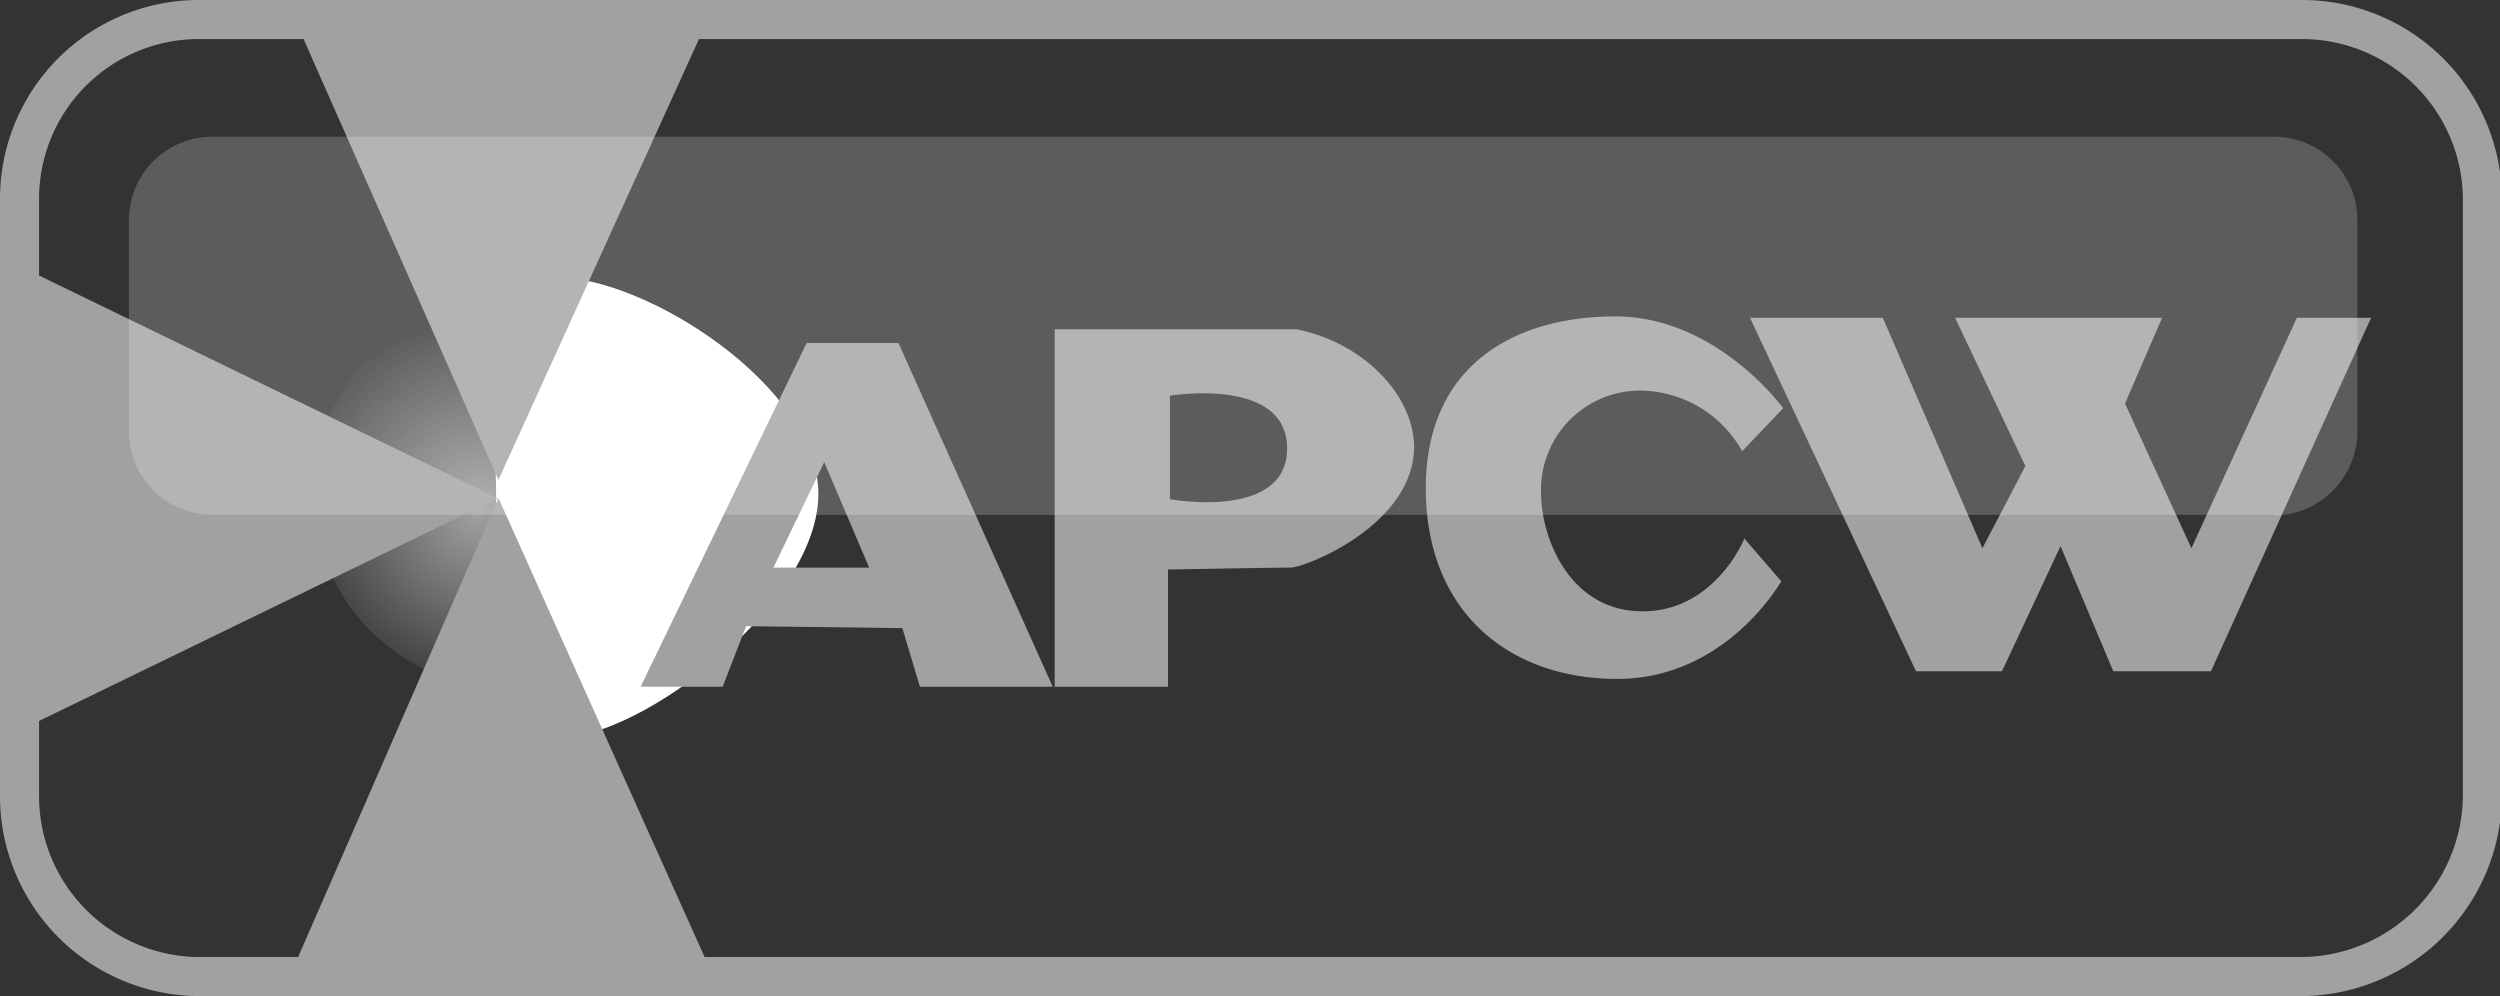
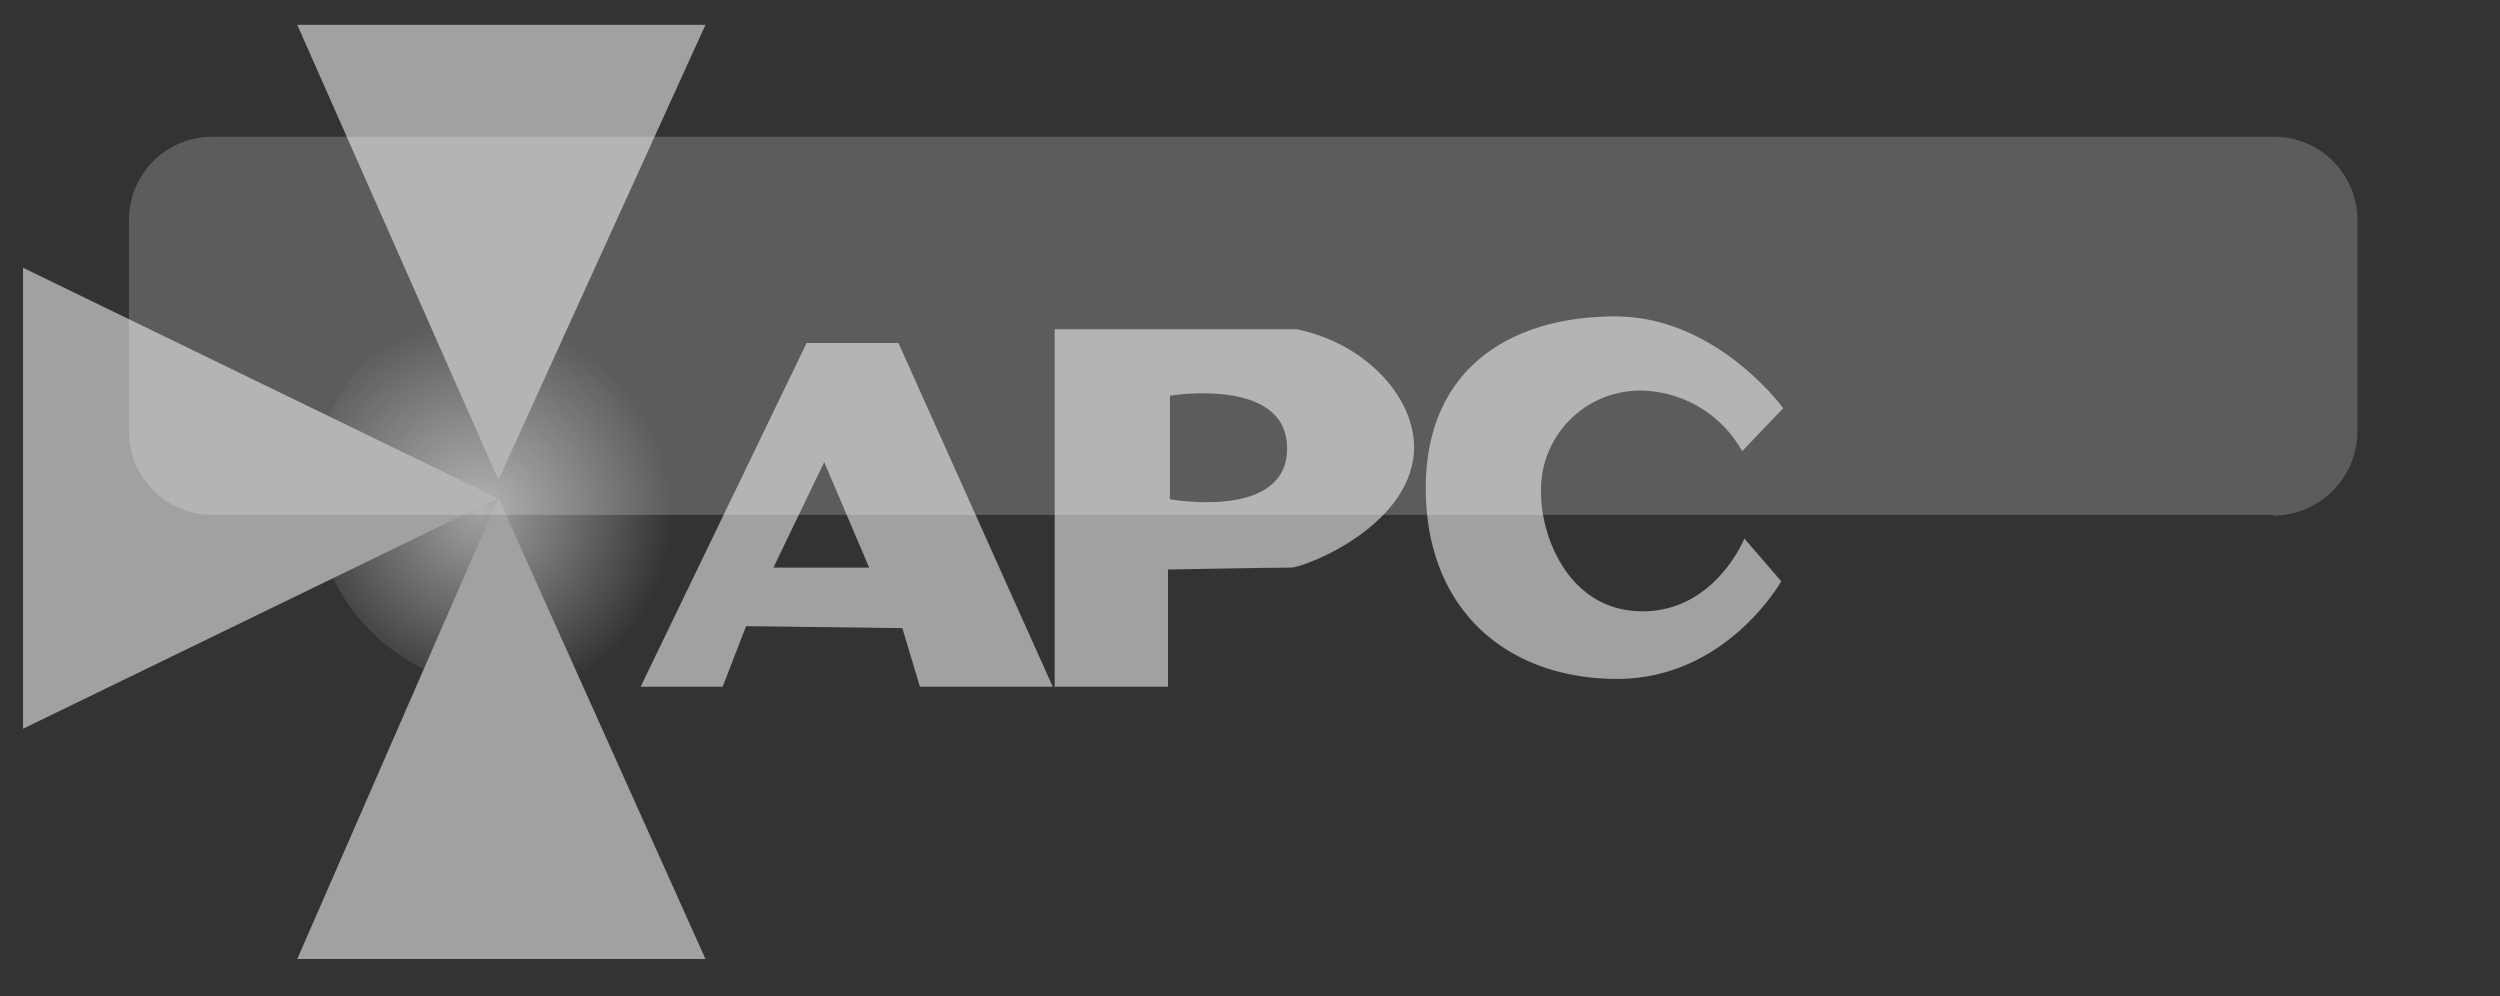
<svg xmlns="http://www.w3.org/2000/svg" id="Layer_1" data-name="Layer 1" viewBox="0 0 128 51">
  <rect x="0" y="0" width="128" height="51" fill="#333333" stroke="none" />
  <defs>
    <style>.cls-1{fill:none;stroke:#a1a1a1;stroke-width:2px;}.cls-2{fill:url(#radial-gradient);}.cls-3,.cls-5{fill:#fff;}.cls-4{fill:#a1a1a1;}.cls-5{opacity:0.2;isolation:isolate;}</style>
    <radialGradient id="radial-gradient" cx="-331.37" cy="289.26" r="0.5" gradientTransform="translate(-6573.02 5785.48) rotate(180) scale(19.91)" gradientUnits="userSpaceOnUse">
      <stop offset="0" stop-color="#a1a1a1" />
      <stop offset="1" stop-color="#a1a1a1" stop-opacity="0" />
    </radialGradient>
  </defs>
  <title>APCW</title>
  <g id="Homepage">
    <g id="Group-15">
      <g id="Contact-Us">
        <g id="Group-17">
          <g id="Microgaming">
            <g id="APCW">
-               <path id="Stroke-1" class="cls-1" d="M117.8,50H10.2A9.24,9.24,0,0,1,1,40.8V10.2A9.18,9.18,0,0,1,10.2,1H117.9a9.24,9.24,0,0,1,9.2,9.2V40.8A9.33,9.33,0,0,1,117.8,50Z" />
              <g id="Group-5">
                <g id="Clip-4">
                  <path id="path-2" class="cls-2" d="M16.06,25.25a10,10,0,1,0,10-10,10,10,0,0,0-10,10" />
                </g>
              </g>
-               <path id="Fill-6" class="cls-3" d="M28.5,37.8c-4.6,0-3.1-7-3.1-12.5s-1.5-11.1,3.1-11.1,13.4,5.6,13.4,11.1S33,37.8,28.5,37.8Z" />
              <g id="Group-10">
                <g id="Clip-9">
                  <polygon id="path-4" class="cls-4" points="15.22 1.27 25.52 24.57 36.12 1.27 15.22 1.27" />
                </g>
              </g>
              <g id="Group-13">
                <g id="Clip-12">
                  <polygon id="path-6" class="cls-4" points="15.22 49.1 36.12 49.1 25.52 25.5 15.22 49.1" />
                </g>
              </g>
              <g id="Group-16">
                <g id="Clip-15">
                  <polygon id="path-8" class="cls-4" points="1.18 37.31 25.48 25.51 1.18 13.71 1.18 37.31" />
                </g>
              </g>
              <g id="Group-27">
                <path id="Fill-17" class="cls-4" d="M39.6,29.06l2.6-5.4,2.3,5.4ZM46,17.56H41.3l-8.5,17.6H37l1.2-3.1,8,.1.9,3h6.8Z" />
                <path id="Fill-19" class="cls-4" d="M89.3,27.56l1.9,2.2s-2.8,5-8.4,5S73,31.26,73,25s4.5-8.8,9.7-8.8,8.6,4.7,8.6,4.7l-2.1,2.2A6.05,6.05,0,0,0,84.1,20a5.08,5.08,0,0,0-5.2,5.2c0,2.4,1.5,6.1,5.2,6.1s5.2-3.7,5.2-3.7" />
                <path id="Fill-21" class="cls-4" d="M59.9,25.56v-5.3s6-1,6,2.7-6,2.6-6,2.6m6.5-8.7H54v18.3h5.8v-6s5.3-.1,6.3-.1c.7,0,6.4-2.2,6.3-6.3-.1-2.6-2.6-5.2-6-5.9" />
-                 <polygon id="Fill-23" class="cls-4" points="89.6 16.27 96.4 16.27 101.5 28.07 103.7 23.86 100.1 16.27 110.7 16.27 108.8 20.66 112.2 28.07 117.6 16.27 121.4 16.27 113.2 34.37 108.2 34.37 105.5 27.96 102.5 34.37 98.1 34.37 89.6 16.27" />
                <path id="Fill-25" class="cls-5" d="M116.4,26.36H10.9a4.27,4.27,0,0,1-4.3-4.3V11.26A4.27,4.27,0,0,1,10.9,7H116.4a4.27,4.27,0,0,1,4.3,4.3v10.8a4.33,4.33,0,0,1-4.3,4.3" />
              </g>
            </g>
          </g>
        </g>
      </g>
    </g>
  </g>
</svg>